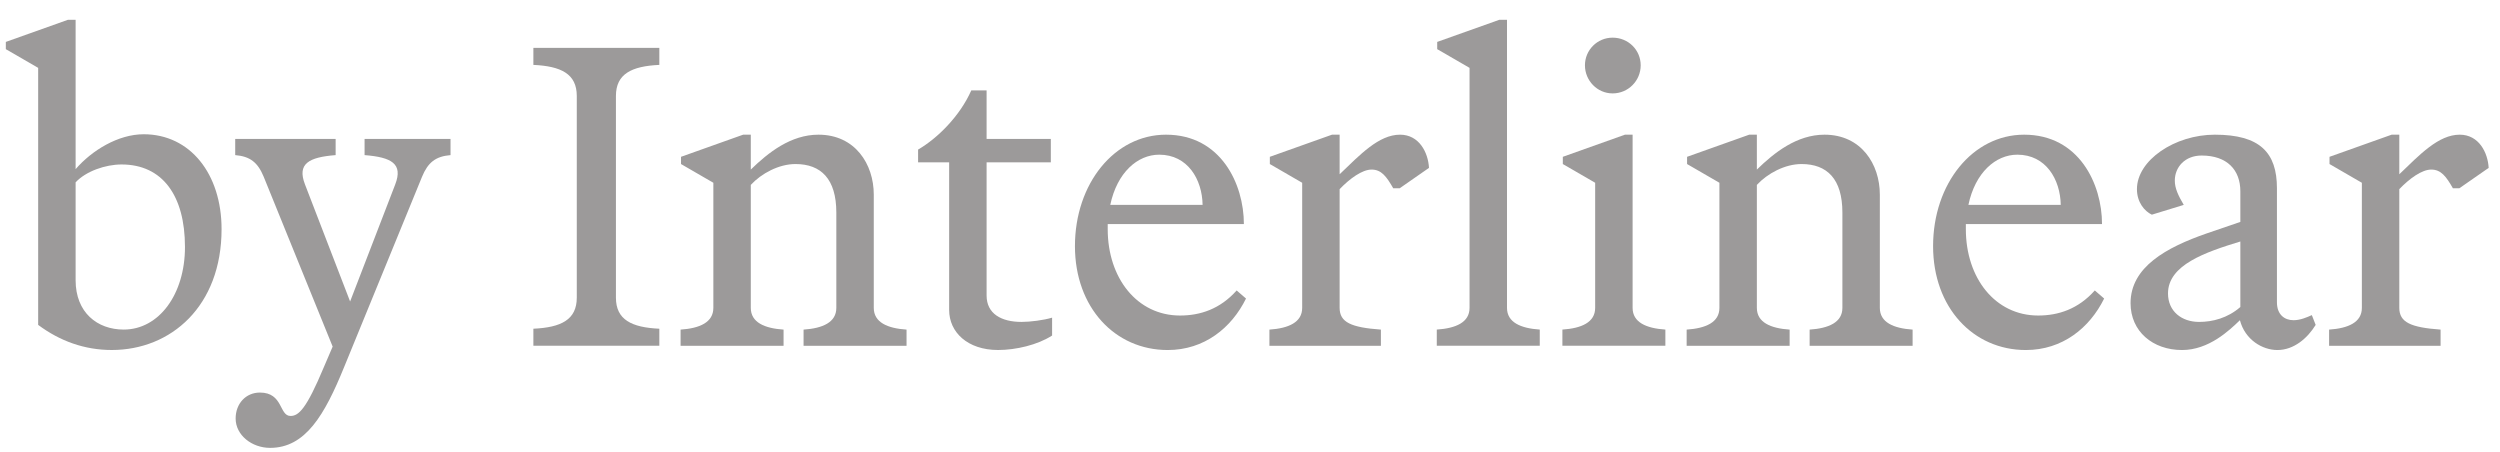
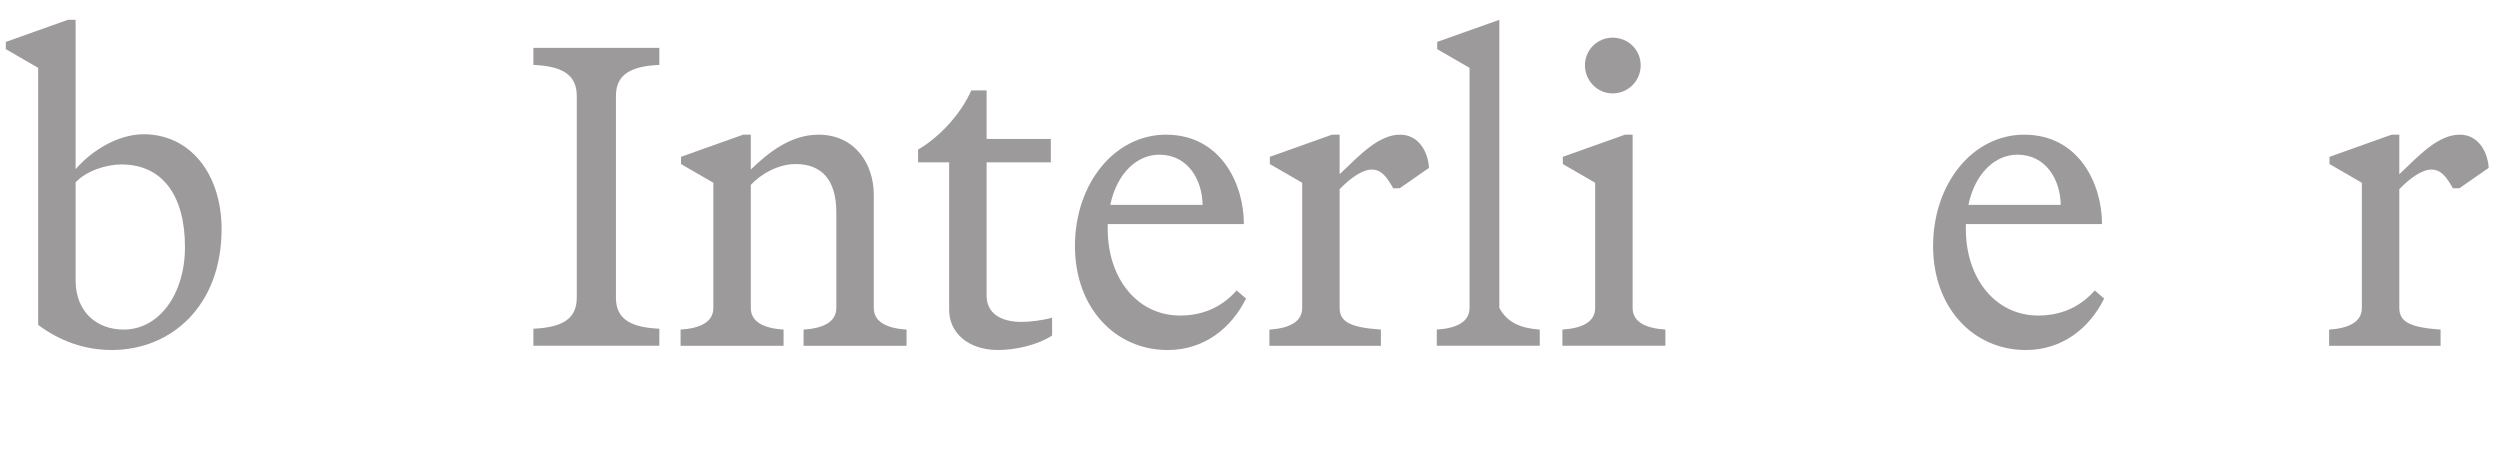
<svg xmlns="http://www.w3.org/2000/svg" width="94" height="17" viewBox="0 0 94 17" fill="none">
  <path d="M91.766 12.393V13.001H87.574V12.393C88.294 12.345 88.806 12.12 88.806 11.576V6.872L87.59 6.168V5.896L89.926 5.064H90.214V6.552C90.982 5.816 91.686 5.064 92.486 5.064C93.206 5.064 93.542 5.736 93.574 6.312L92.47 7.08H92.23C91.974 6.632 91.782 6.376 91.414 6.376C91.062 6.376 90.598 6.712 90.214 7.112V11.576C90.214 12.12 90.646 12.312 91.766 12.393Z" fill="#9C9A9A" />
-   <path d="M86.237 12.04C86.493 12.04 86.749 11.928 86.925 11.848L87.069 12.216C86.765 12.713 86.253 13.161 85.629 13.161C85.069 13.161 84.413 12.777 84.221 12.04C83.821 12.425 83.053 13.161 82.045 13.161C80.941 13.161 80.109 12.457 80.109 11.4C80.109 10.04 81.453 9.304 82.973 8.776L84.237 8.344V7.192C84.237 6.392 83.741 5.848 82.781 5.848C82.157 5.848 81.773 6.28 81.773 6.792C81.773 7.08 81.901 7.352 82.109 7.704L80.909 8.072C80.637 7.944 80.349 7.608 80.349 7.112C80.349 6.024 81.773 5.064 83.277 5.064C84.973 5.064 85.613 5.736 85.613 7.08V11.368C85.613 11.832 85.901 12.04 86.237 12.04ZM81.517 11.033C81.517 11.704 82.029 12.104 82.685 12.104C83.197 12.104 83.757 11.96 84.237 11.544V9.08C82.925 9.48 81.517 9.96 81.517 11.033Z" fill="#9C9A9A" />
  <path d="M73.916 8.616C73.916 10.457 75.02 11.864 76.636 11.864C77.388 11.864 78.14 11.624 78.764 10.921L79.116 11.225C78.572 12.329 77.548 13.161 76.172 13.161C74.188 13.161 72.684 11.56 72.684 9.256C72.684 6.904 74.172 5.064 76.108 5.064C78.172 5.064 79.036 6.92 79.036 8.424H73.916C73.916 8.488 73.916 8.552 73.916 8.616ZM75.852 5.816C75.036 5.816 74.268 6.488 74.012 7.704H77.484C77.468 6.744 76.924 5.816 75.852 5.816Z" fill="#9C9A9A" />
-   <path d="M64.65 6.872L63.434 6.168V5.896L65.77 5.064H66.058V6.376C66.714 5.736 67.562 5.064 68.602 5.064C69.978 5.064 70.682 6.168 70.682 7.32V11.576C70.682 12.12 71.194 12.345 71.914 12.393V13.001H68.042V12.393C68.762 12.345 69.274 12.12 69.274 11.576V7.992C69.274 6.728 68.698 6.168 67.738 6.168C67.114 6.168 66.458 6.52 66.058 6.952V11.576C66.058 12.12 66.57 12.345 67.29 12.393V13.001H63.418V12.393C64.138 12.345 64.65 12.12 64.65 11.576V6.872Z" fill="#9C9A9A" />
  <path d="M60.634 3.512C60.058 3.512 59.594 3.032 59.594 2.456C59.594 1.88 60.058 1.416 60.634 1.416C61.226 1.416 61.69 1.88 61.69 2.456C61.69 3.032 61.226 3.512 60.634 3.512ZM61.386 11.576C61.386 12.12 61.898 12.344 62.618 12.392V13H58.746V12.392C59.466 12.344 59.978 12.12 59.978 11.576V6.872L58.762 6.168V5.896L61.098 5.064H61.386V11.576Z" fill="#9C9A9A" />
-   <path d="M55.255 11.576V2.552L54.039 1.848V1.576L56.375 0.744H56.663V11.576C56.663 12.12 57.175 12.344 57.895 12.392V13H54.023V12.392C54.743 12.344 55.255 12.12 55.255 11.576Z" fill="#9C9A9A" />
+   <path d="M55.255 11.576V2.552L54.039 1.848V1.576L56.375 0.744V11.576C56.663 12.12 57.175 12.344 57.895 12.392V13H54.023V12.392C54.743 12.344 55.255 12.12 55.255 11.576Z" fill="#9C9A9A" />
  <path d="M51.922 12.393V13.001H47.73V12.393C48.45 12.345 48.962 12.12 48.962 11.576V6.872L47.746 6.168V5.896L50.083 5.064H50.37V6.552C51.139 5.816 51.843 5.064 52.642 5.064C53.362 5.064 53.699 5.736 53.73 6.312L52.627 7.08H52.386C52.13 6.632 51.938 6.376 51.571 6.376C51.218 6.376 50.755 6.712 50.37 7.112V11.576C50.37 12.12 50.803 12.312 51.922 12.393Z" fill="#9C9A9A" />
  <path d="M41.65 8.616C41.65 10.457 42.754 11.864 44.37 11.864C45.122 11.864 45.874 11.624 46.498 10.921L46.85 11.225C46.306 12.329 45.282 13.161 43.906 13.161C41.922 13.161 40.418 11.56 40.418 9.256C40.418 6.904 41.906 5.064 43.842 5.064C45.906 5.064 46.77 6.92 46.77 8.424H41.65C41.65 8.488 41.65 8.552 41.65 8.616ZM43.586 5.816C42.77 5.816 42.002 6.488 41.746 7.704H45.218C45.202 6.744 44.658 5.816 43.586 5.816Z" fill="#9C9A9A" />
  <path d="M37.096 3.4V5.224H39.511V6.104H37.096V11.112C37.096 11.8 37.656 12.104 38.407 12.104C38.743 12.104 39.239 12.04 39.559 11.944V12.616C39.016 12.968 38.2 13.16 37.528 13.16C36.376 13.16 35.688 12.488 35.688 11.656V6.104H34.52V5.624C35.239 5.208 36.087 4.376 36.52 3.4H37.096Z" fill="#9C9A9A" />
  <path d="M26.822 6.872L25.606 6.168V5.896L27.942 5.064H28.23V6.376C28.886 5.736 29.734 5.064 30.774 5.064C32.15 5.064 32.854 6.168 32.854 7.32V11.576C32.854 12.12 33.366 12.345 34.086 12.393V13.001H30.214V12.393C30.934 12.345 31.446 12.12 31.446 11.576V7.992C31.446 6.728 30.87 6.168 29.91 6.168C29.286 6.168 28.63 6.52 28.23 6.952V11.576C28.23 12.12 28.742 12.345 29.462 12.393V13.001H25.59V12.393C26.31 12.345 26.822 12.12 26.822 11.576V6.872Z" fill="#9C9A9A" />
  <path d="M24.791 12.36V13H20.055V12.36C21.095 12.312 21.687 12.024 21.687 11.192V3.608C21.687 2.776 21.095 2.488 20.055 2.44V1.8H24.791V2.44C23.751 2.488 23.159 2.776 23.159 3.608V11.192C23.159 12.024 23.751 12.312 24.791 12.36Z" fill="#9C9A9A" />
-   <path d="M12.508 13.032L9.916 6.648C9.692 6.104 9.404 5.88 8.844 5.832V5.224H12.62V5.832C11.612 5.912 11.164 6.152 11.468 6.936L13.164 11.336L14.86 6.936C15.164 6.152 14.716 5.912 13.708 5.832V5.224H16.94V5.832C16.38 5.88 16.092 6.104 15.868 6.648L12.94 13.8C12.204 15.608 11.484 16.84 10.156 16.84C9.468 16.84 8.86 16.36 8.86 15.736C8.86 15.176 9.244 14.76 9.772 14.76C10.652 14.76 10.492 15.64 10.924 15.64C11.228 15.64 11.516 15.384 12.172 13.816L12.508 13.032Z" fill="#9C9A9A" />
  <path d="M8.331 8.616C8.331 11.512 6.427 13.16 4.203 13.16C3.179 13.16 2.251 12.824 1.435 12.216V2.552L0.219 1.848V1.576L2.555 0.744H2.843V6.36C3.451 5.656 4.443 5.048 5.403 5.048C7.147 5.048 8.331 6.536 8.331 8.616ZM2.843 6.856V10.536C2.843 11.752 3.659 12.392 4.651 12.392C5.979 12.392 6.955 11.064 6.955 9.288C6.955 7.352 6.107 6.184 4.571 6.184C3.963 6.184 3.227 6.44 2.843 6.856Z" fill="#9C9A9A" />
</svg>